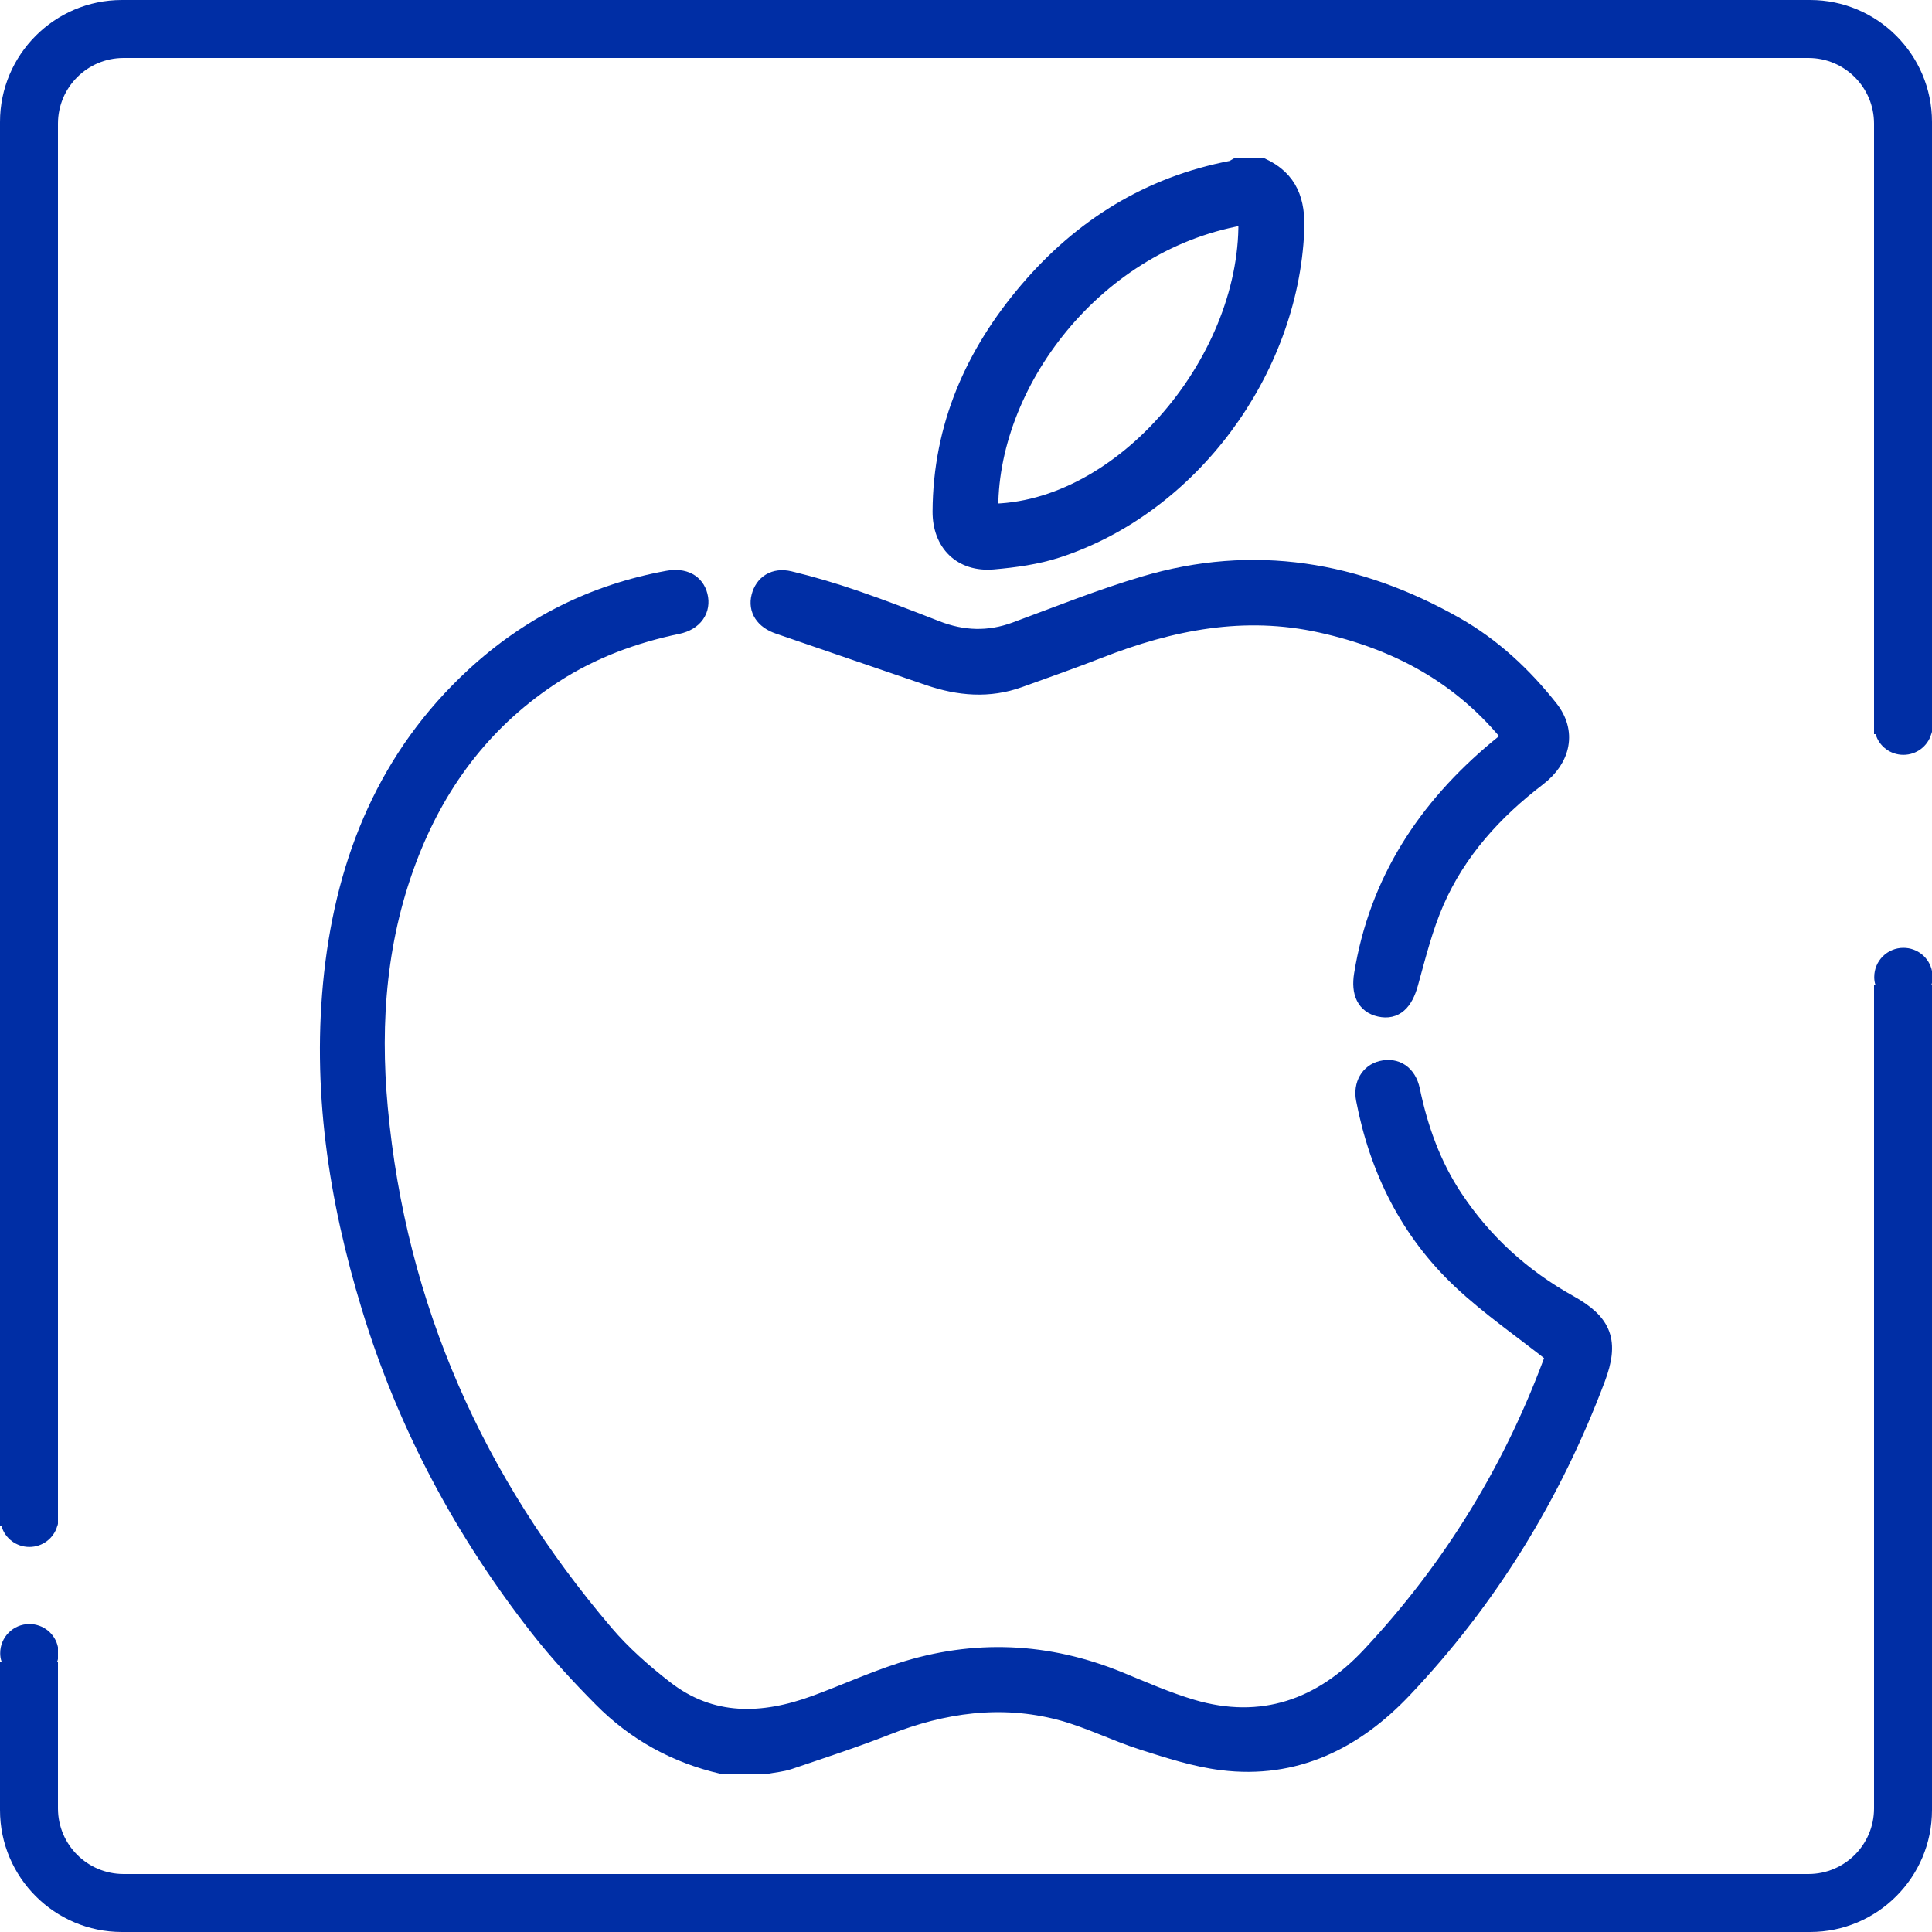
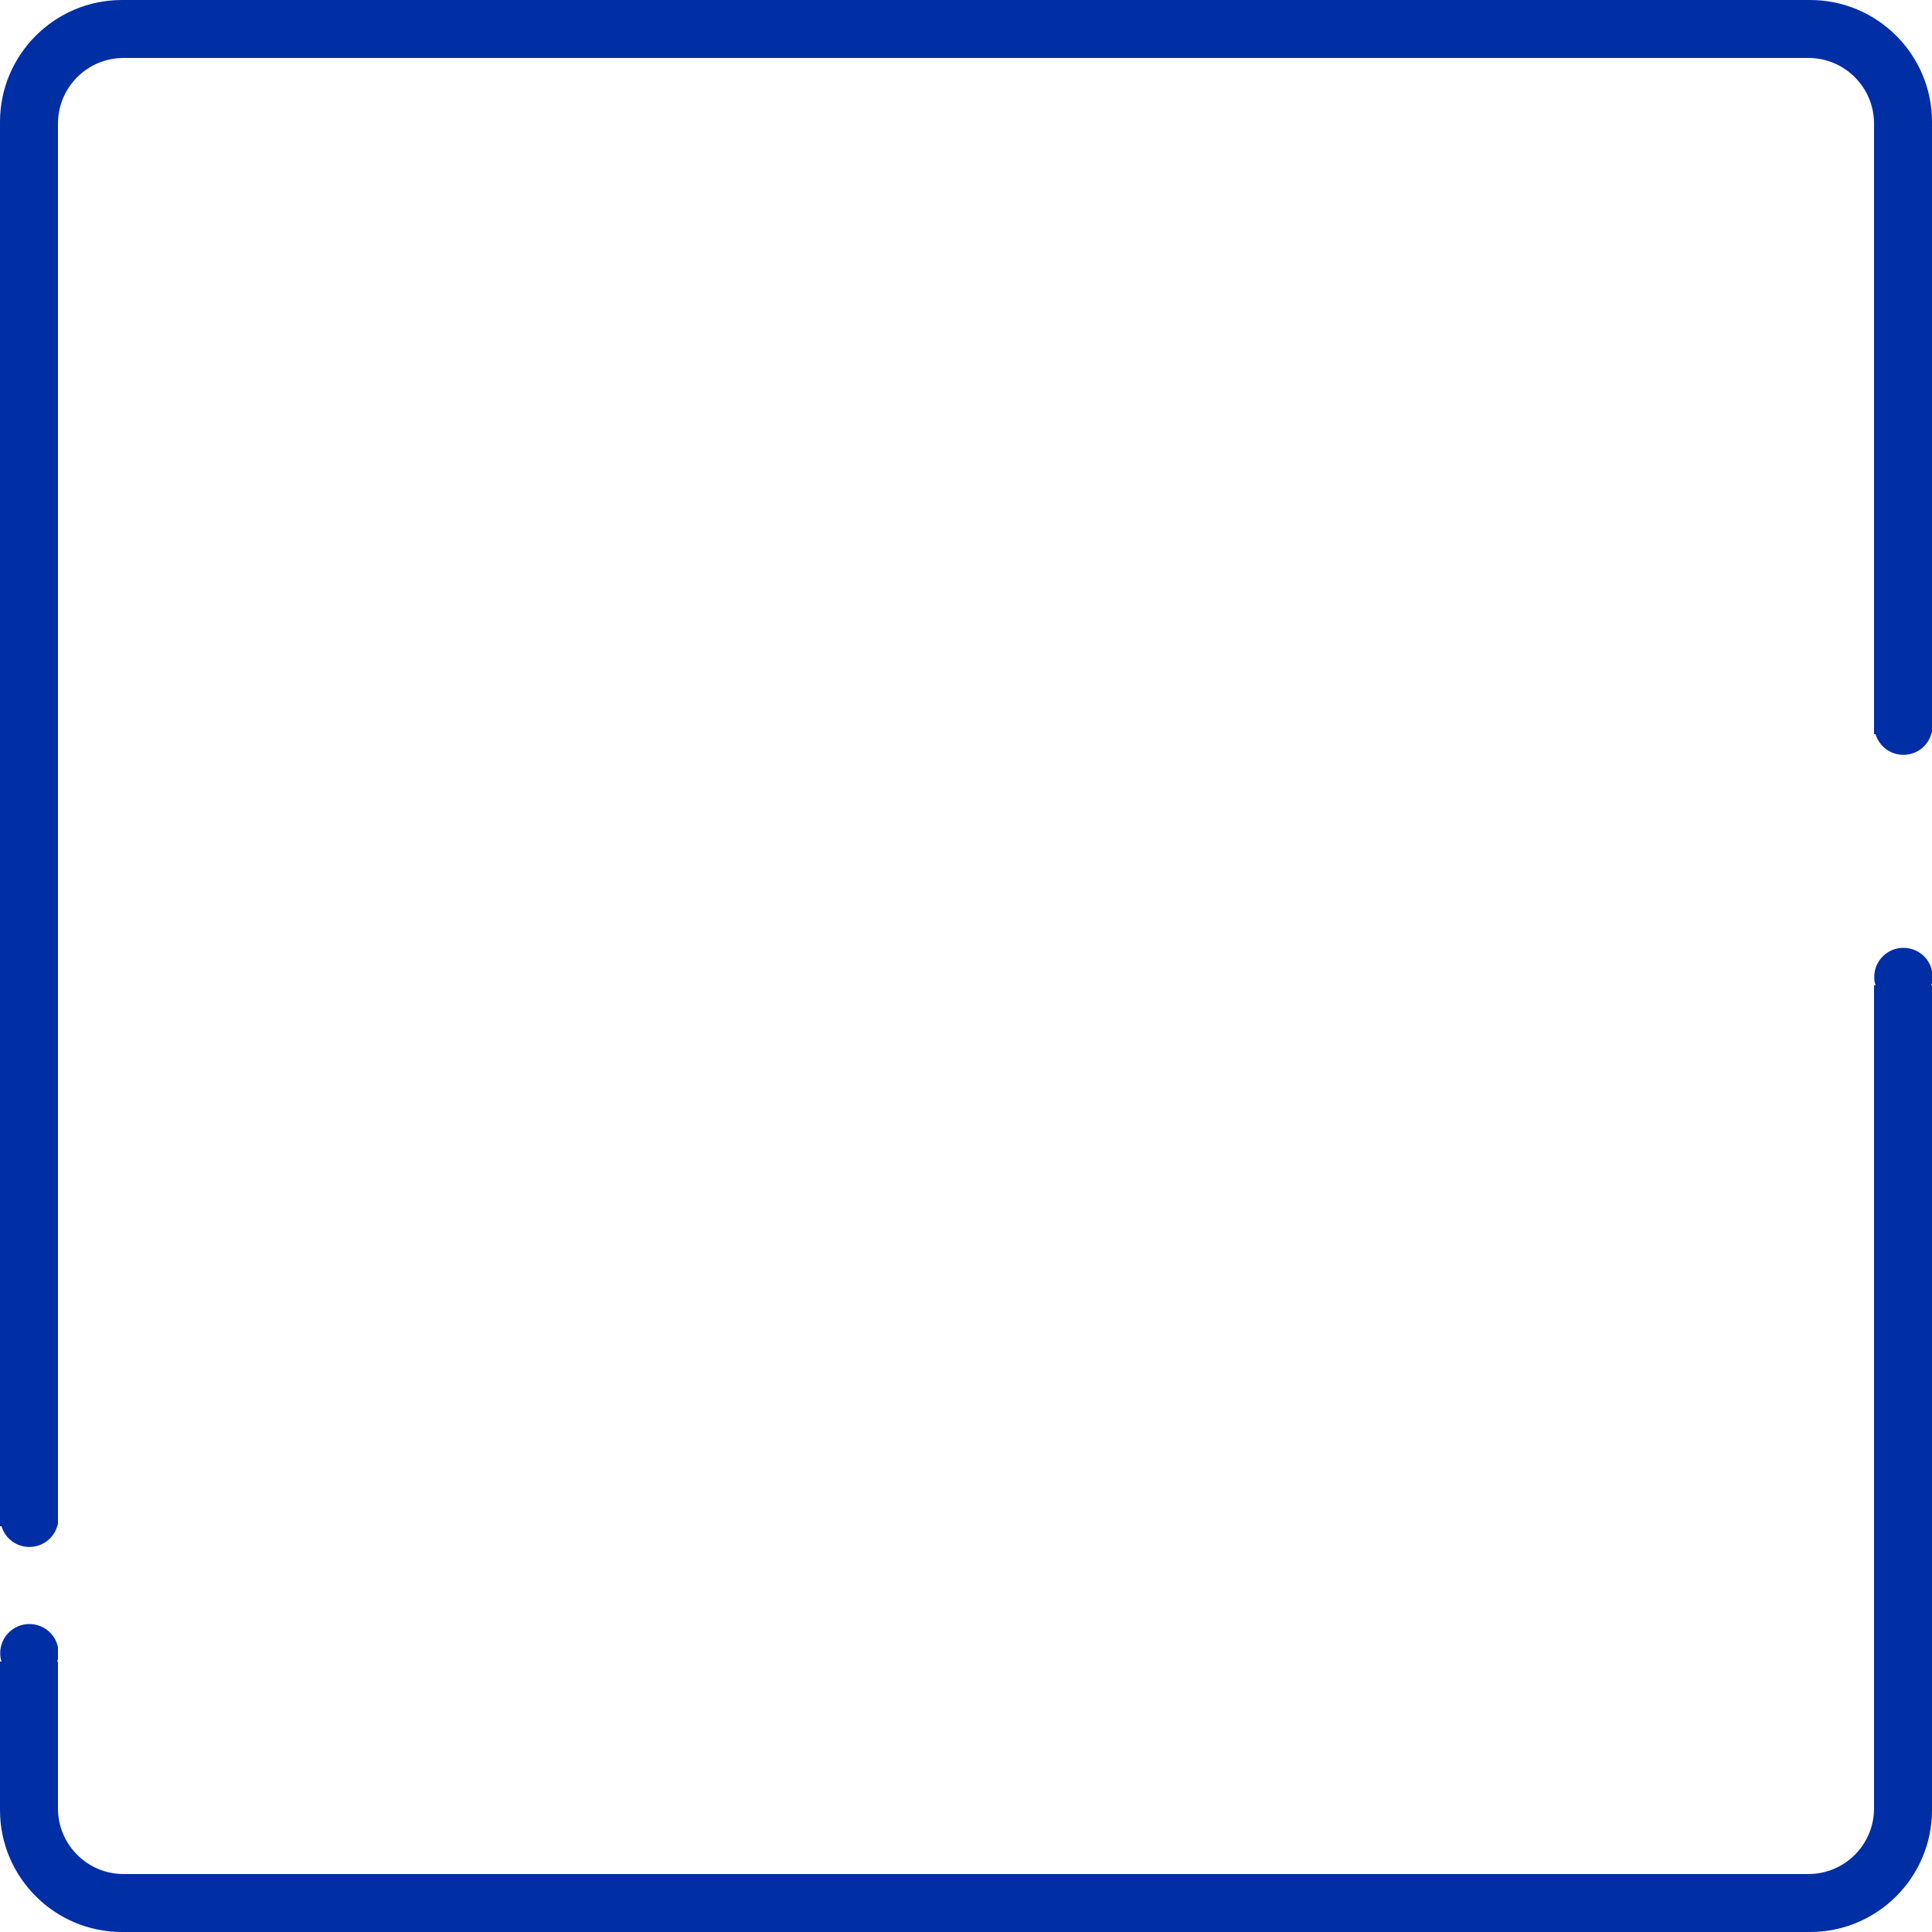
<svg xmlns="http://www.w3.org/2000/svg" version="1.1" id="Layer_1" x="0px" y="0px" width="100px" height="100px" viewBox="0 0 100 100" enable-background="new 0 0 100 100" xml:space="preserve">
  <g>
    <g>
-       <path fill-rule="evenodd" clip-rule="evenodd" fill="#002EA5" stroke="#002EA5" stroke-miterlimit="10" d="M37.413,91.326    c-2.409-0.552-4.498-1.705-6.228-3.454c-1.142-1.153-2.253-2.353-3.253-3.628c-3.918-5.004-6.87-10.523-8.725-16.618    c-1.714-5.628-2.583-11.361-1.932-17.237c0.659-5.94,2.823-11.218,7.303-15.355c2.842-2.625,6.179-4.298,9.992-4.996    c0.829-0.151,1.396,0.163,1.561,0.815c0.17,0.676-0.221,1.288-1.063,1.463c-2.281,0.477-4.427,1.264-6.394,2.532    c-3.519,2.268-5.949,5.413-7.473,9.277c-1.682,4.267-2.046,8.707-1.628,13.23c0.955,10.338,5.006,19.359,11.702,27.225    c0.91,1.07,1.993,2.021,3.105,2.885c2.421,1.879,5.104,1.785,7.837,0.785c1.476-0.541,2.912-1.196,4.405-1.68    c3.813-1.233,7.588-1.065,11.305,0.461c1.234,0.508,2.465,1.049,3.742,1.428c3.656,1.084,6.761-0.029,9.279-2.72    c4.264-4.553,7.462-9.783,9.584-15.659c0.016-0.045,0.002-0.102,0.002,0.061c-1.703-1.35-3.396-2.509-4.873-3.898    c-2.696-2.536-4.282-5.729-4.977-9.359c-0.139-0.727,0.219-1.328,0.84-1.479c0.711-0.174,1.301,0.201,1.476,1.037    c0.415,1.997,1.091,3.887,2.222,5.592c1.537,2.316,3.541,4.135,5.97,5.486c1.761,0.979,2.116,1.921,1.401,3.82    c-2.264,6.014-5.567,11.395-9.984,16.06c-2.518,2.66-5.588,4.198-9.354,3.728c-1.387-0.173-2.75-0.617-4.091-1.045    c-1.444-0.459-2.819-1.164-4.28-1.547c-3.072-0.805-6.076-0.379-9.013,0.777c-1.653,0.65-3.346,1.201-5.03,1.772    c-0.39,0.132-0.814,0.164-1.224,0.241C38.883,91.326,38.148,91.326,37.413,91.326z" />
-       <path fill-rule="evenodd" clip-rule="evenodd" fill="#002EA5" stroke="#002EA5" stroke-miterlimit="10" d="M65.294,8.674    c1.399,0.654,1.781,1.769,1.714,3.263c-0.322,7.267-5.441,14.198-12.293,16.437c-1.059,0.346-2.197,0.502-3.313,0.6    c-1.604,0.14-2.642-0.892-2.633-2.505c0.023-4.369,1.679-8.119,4.465-11.391c2.786-3.275,6.264-5.446,10.532-6.263    c0.095-0.018,0.179-0.092,0.268-0.139C64.455,8.674,64.874,8.674,65.294,8.674z M51.172,26.574    c7.002,0.014,13.719-8.041,13.418-15.462C56.624,12.342,51.018,19.902,51.172,26.574z" />
-       <path fill-rule="evenodd" clip-rule="evenodd" fill="#002EA5" stroke="#002EA5" stroke-miterlimit="10" d="M78.299,38.178    c-2.596-3.257-5.951-5.048-9.9-5.925c-4.018-0.893-7.803-0.134-11.535,1.323c-1.365,0.533-2.75,1.019-4.129,1.516    c-1.553,0.56-3.096,0.422-4.625-0.099c-2.602-0.887-5.201-1.782-7.8-2.675c-0.738-0.253-1.083-0.789-0.921-1.42    c0.166-0.65,0.705-1.021,1.464-0.84c1.144,0.274,2.276,0.612,3.389,0.994c1.412,0.484,2.806,1.024,4.197,1.568    c1.377,0.538,2.741,0.588,4.141,0.072c2.211-0.817,4.404-1.7,6.66-2.37c5.643-1.678,10.998-0.774,16.061,2.097    c1.914,1.086,3.509,2.575,4.87,4.298c0.911,1.155,0.661,2.515-0.618,3.494c-2.268,1.734-4.148,3.806-5.297,6.43    c-0.592,1.355-0.953,2.819-1.35,4.25c-0.266,0.954-0.725,1.404-1.473,1.238c-0.713-0.158-1-0.748-0.85-1.675    c0.783-4.818,3.281-8.608,6.979-11.685C77.779,38.586,78.007,38.411,78.299,38.178z" />
-     </g>
+       </g>
    <g>
      <path fill="#002EA5" d="M100,50.87c-0.01,0.05-0.02,0.09-0.04,0.13H100v42.689c0,3.48-2.83,6.311-6.311,6.311H6.31    C2.83,100,0,97.17,0,93.689V86h0.08c-0.05-0.141-0.07-0.279-0.07-0.43c0-0.84,0.68-1.51,1.51-1.51c0.73,0,1.34,0.51,1.48,1.199    v0.61C2.99,85.92,2.98,85.96,2.96,86H3v7.6C3,95.48,4.52,97,6.4,97h87.2c1.881,0,3.4-1.52,3.4-3.4V51h0.08    c-0.051-0.141-0.07-0.279-0.07-0.43c0-0.84,0.68-1.51,1.51-1.51c0.73,0,1.34,0.51,1.48,1.199V50.87z" />
      <path fill="#002EA5" d="M100,6.31v31.56c-0.01,0.05-0.02,0.09-0.04,0.13c-0.181,0.62-0.76,1.07-1.44,1.07    c-0.68,0-1.26-0.45-1.439-1.07H97V6.4C97,4.52,95.48,3,93.6,3H6.4C4.52,3,3,4.52,3,6.4v72.47C2.99,78.92,2.98,78.96,2.96,79    c-0.18,0.62-0.76,1.07-1.44,1.07S0.26,79.62,0.08,79H0V6.31C0,2.83,2.83,0,6.31,0h87.379C97.17,0,100,2.83,100,6.31z" />
    </g>
  </g>
</svg>